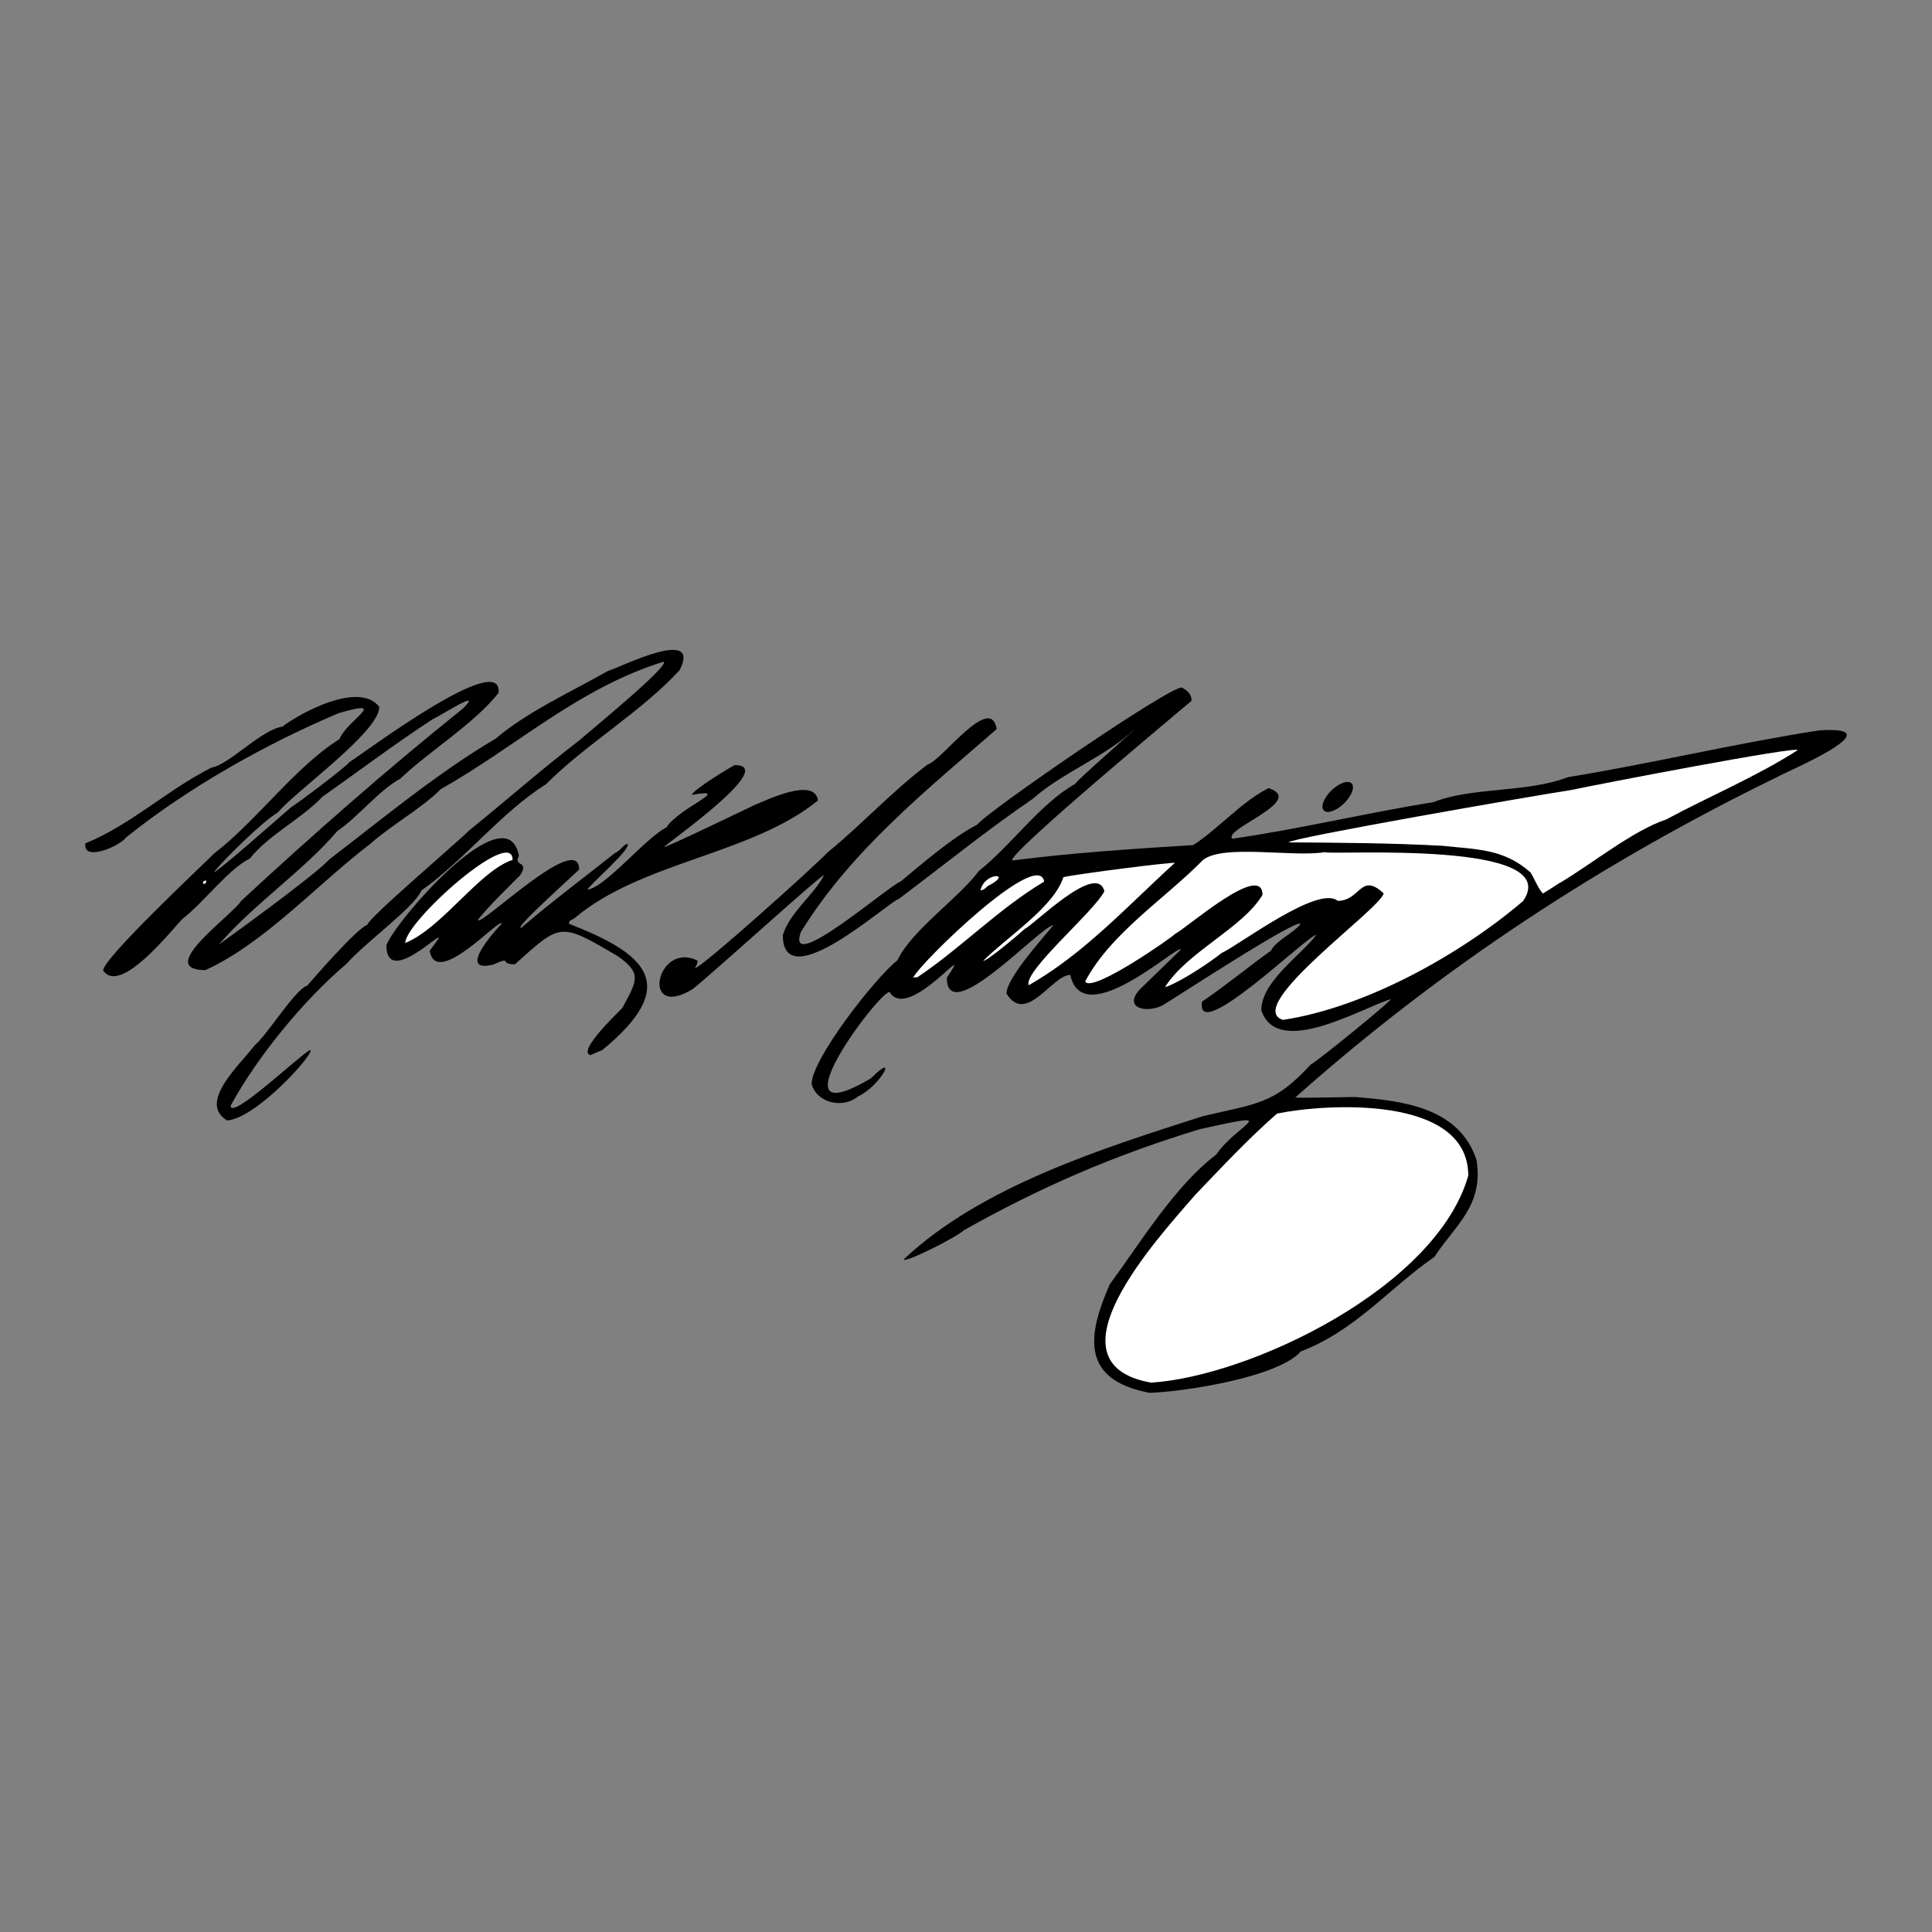
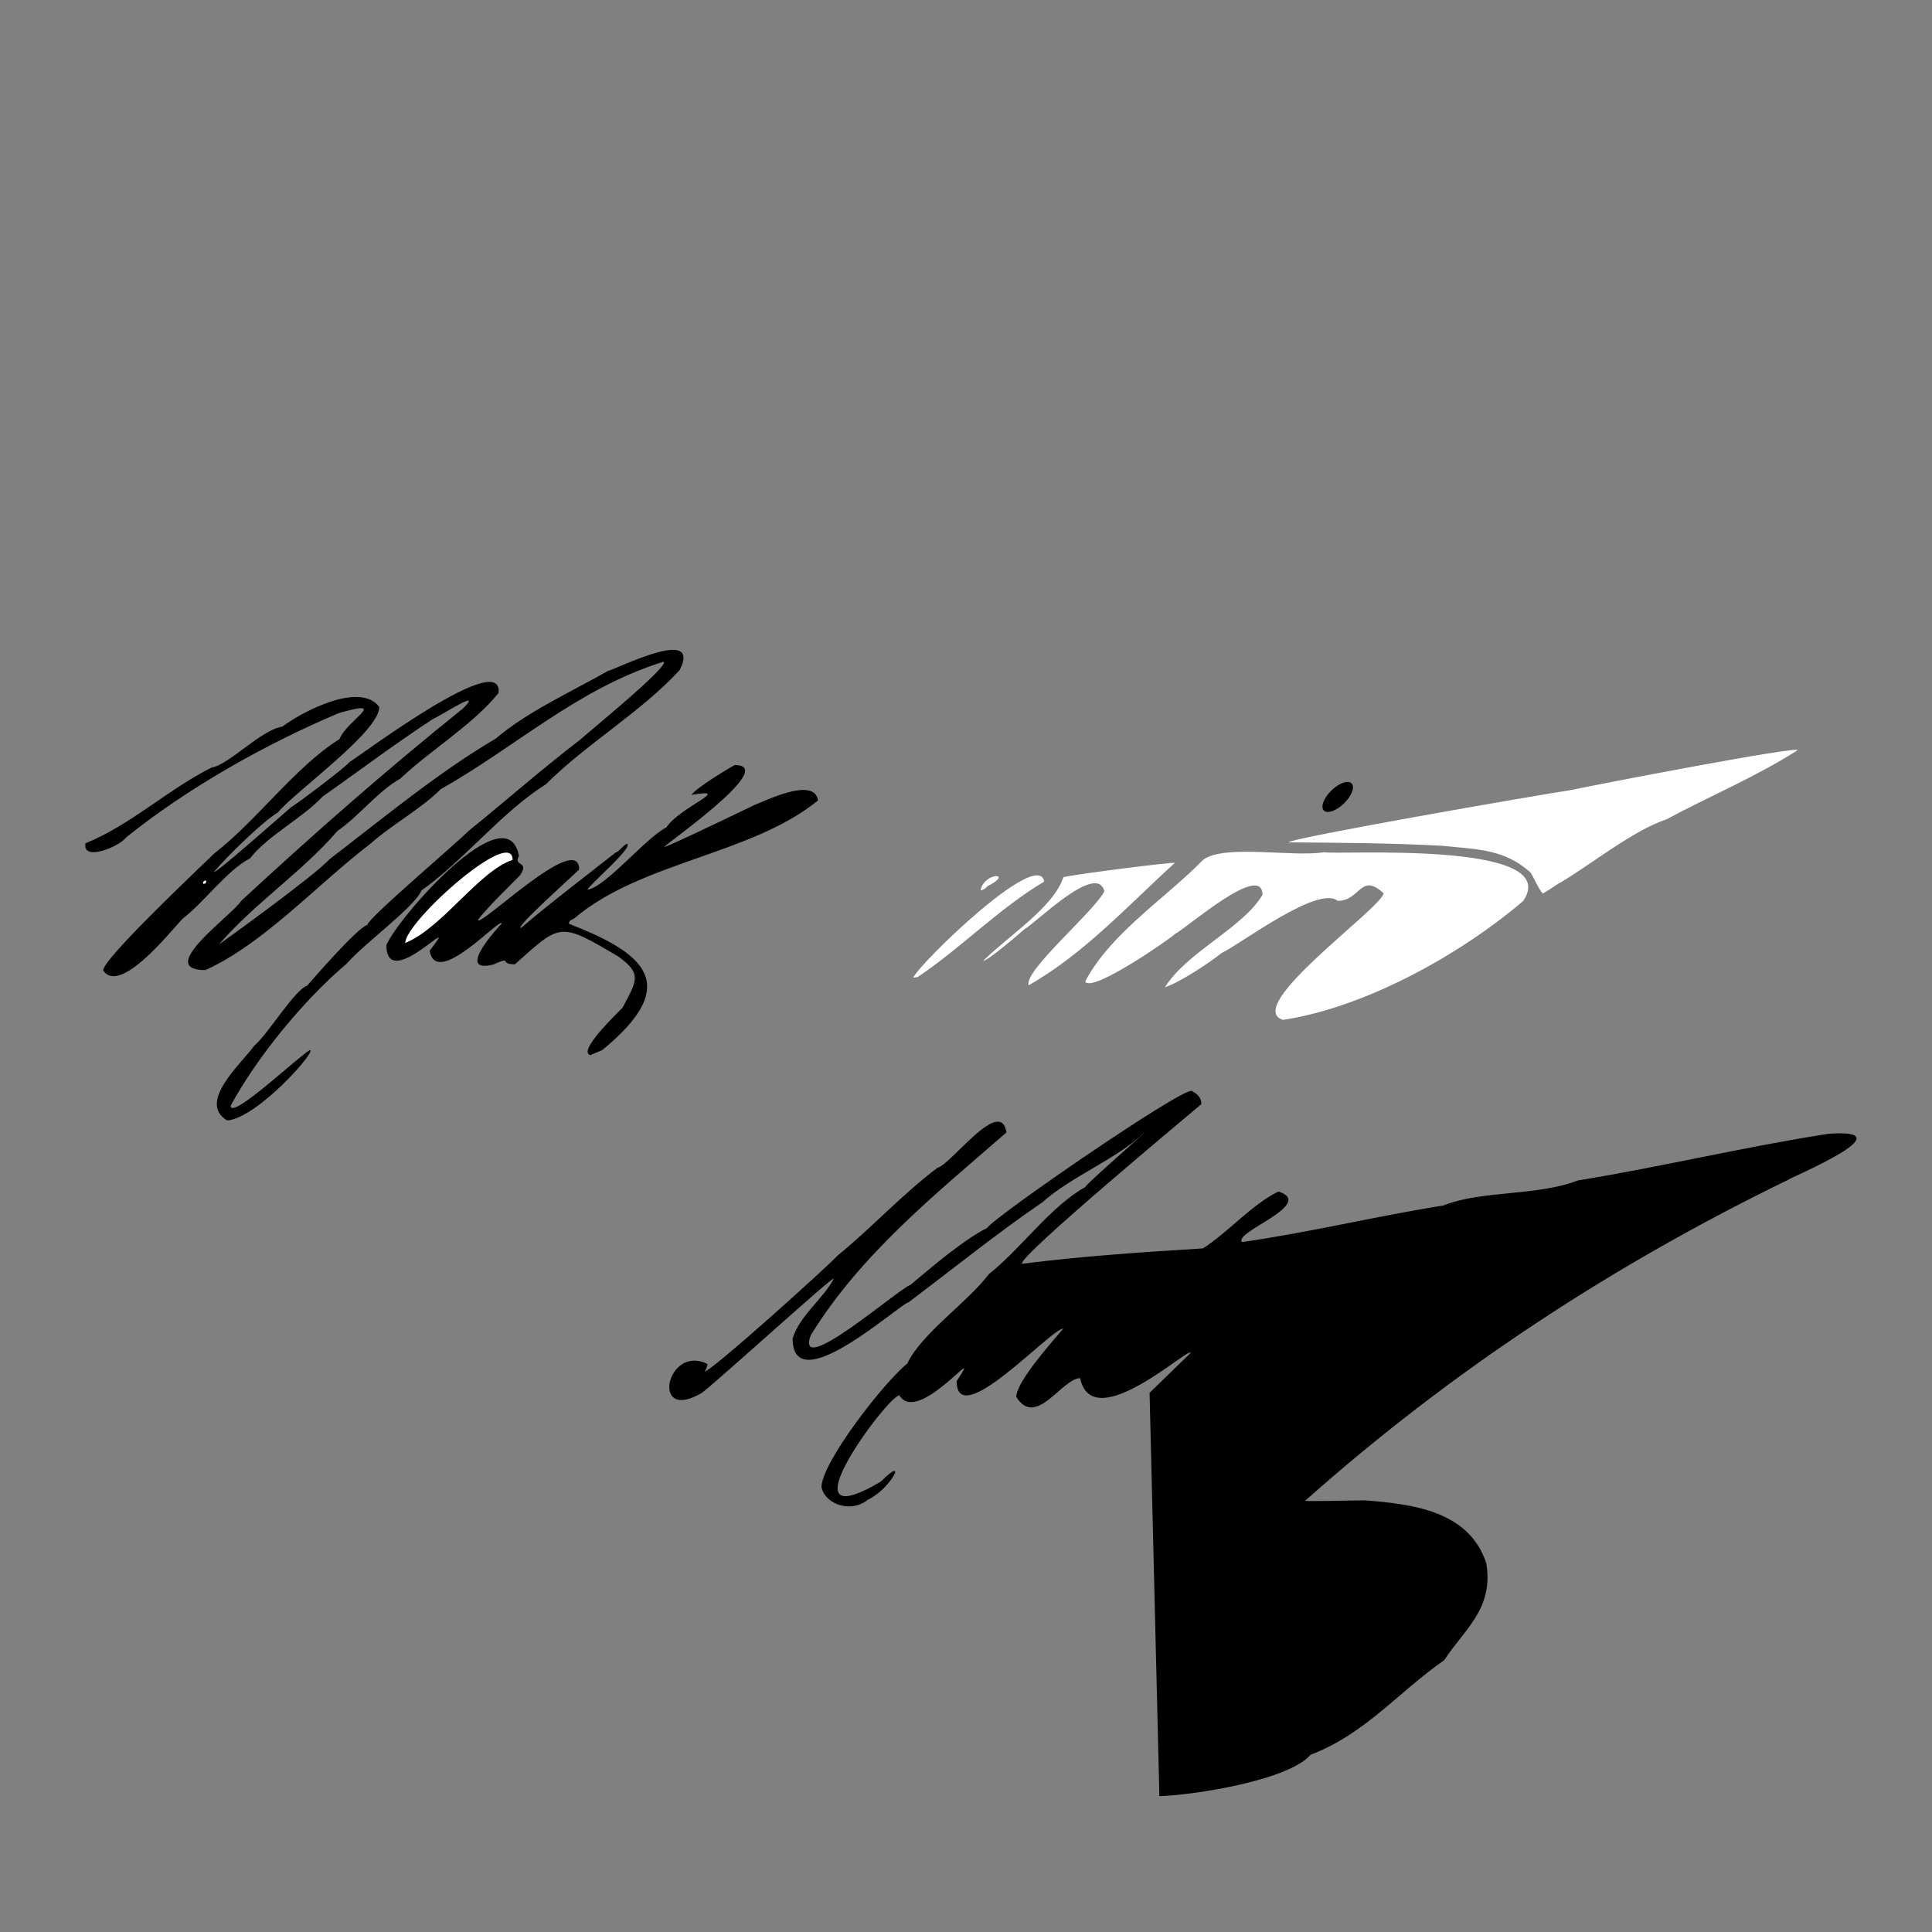
<svg xmlns="http://www.w3.org/2000/svg" width="2500" height="2500" viewBox="0 0 192.756 192.756">
  <rect x="0" y="0" width="192.756" height="192.756" fill="#808080" stroke="none" />
  <g fill-rule="evenodd" clip-rule="evenodd">
    <path fill="#fff" fill-opacity="0" d="M0 0h192.756v192.756H0V0z" />
-     <path d="M114.693 138.962c-6.889-1.305-6.217-5.699-3.973-10.822 3.033-4.126 6.525-9.863 10.611-12.934 2.227-3.205 6.832-4.433-1.611-2.552-8.576 2.609-15.889 5.775-23.563 10.093-.691.69-6.141 3.416-5.968 2.878 7.715-7.272 19.861-11.071 29.801-14.257 5.393-1.286 7.1-1.151 10.764-5.143.654-.326 7.83-6.159 8.021-6.543-2.955.882-11.32 5.948-12.934 1.112 0-2.878 3.934-5.449 5.488-7.522-.844 0-12.127 11.091-11.398 6.659 2.303-1.555 4.586-3.454 6.871-5.085.498-.998 2.205-1.728 2.936-2.629 0-.845-12.857 7.579-13.797 8.116-1.746.807-3.857.154-2.227-1.611l4.088-3.972c0-.787-9.768 8.367-11.016 2.514-1.803 0-4.412 5.046-6.371 1.861 0-1.535 3.705-5.623 4.684-6.812-1.209 0-10.631 10.382-10.631 5.239 2.975-4.472-3.838 4.547-5.718 1.42-1.113 0-12.031 14.621-1.861 8.615 2.84-2.84.979.748-1.286 1.804-1.573 1.305-4.183.576-4.624-1.247 0-2.456 6.236-10.478 8.558-12.339 1.458-3.051 6.006-6.083 8.137-8.922 3.203-2.533 6.139-6.735 9.594-8.673.402-.595 6.006-5.412 5.891-5.45-2.57 2.571-7.254 4.356-10.131 6.947-4.586 3.127-8.981 6.697-13.356 9.978-.998.25-11.571 9.921-11.571 3.607.729-2.322 3.147-4.049 4.106-5.968-.172-.173-10.746 9.479-13.125 11.379-5.258 3.147-3.55-4.893.518-2.858 0 .249-.134.537-.269.748.634 0 12.089-10.305 13.26-11.571 3.339-2.706 6.391-6.063 9.959-8.75 1.362-.326 6.294-7.196 6.888-3.53-7.061 6.14-14.583 12.185-19.534 20.244-1.593 4.413 8.77-4.644 9.94-5.028 2.092-1.746 5.334-4.528 7.656-5.68.787-1.17 19.246-13.874 20.418-13.682.441.25.959.556.959 1.324-.287.269-18.461 15.352-17.885 15.927 6.045-.768 11.898-1.151 18.057-1.535 2.553-1.65 4.816-4.337 7.523-5.68 3.799 1.267-4.586 4.087-3.627 5.047 6.619-.94 13.316-2.571 20.07-3.646 3.838-1.535 9.365-.921 13.414-2.495 8.27-1.343 16.617-3.358 25.041-4.663 8.021-.556-3.838 4.375-4.068 4.605-17.596 8.559-33.617 19.074-48.164 32.008 0 .096 4.797-.039 5.949-.039 4.605.364 10.4.979 12.127 6.294.73 4.548-2.148 6.505-4.201 9.652-4.549 3.146-7.83 7.33-13.338 9.44-2.148 2.515-11.455 4.012-15.082 4.127z" />
-     <path d="M114.828 137.945c-10.822-1.938.613-14.335 4.432-18.748 2.592-2.705 5.336-5.642 8.156-8.098 4.777-.979 19.074-1.919 19.074 6.198-3.205 11.226-21.894 20.053-31.662 20.648z" fill="#fff" />
+     <path d="M114.693 138.962l4.088-3.972c0-.787-9.768 8.367-11.016 2.514-1.803 0-4.412 5.046-6.371 1.861 0-1.535 3.705-5.623 4.684-6.812-1.209 0-10.631 10.382-10.631 5.239 2.975-4.472-3.838 4.547-5.718 1.42-1.113 0-12.031 14.621-1.861 8.615 2.84-2.84.979.748-1.286 1.804-1.573 1.305-4.183.576-4.624-1.247 0-2.456 6.236-10.478 8.558-12.339 1.458-3.051 6.006-6.083 8.137-8.922 3.203-2.533 6.139-6.735 9.594-8.673.402-.595 6.006-5.412 5.891-5.45-2.57 2.571-7.254 4.356-10.131 6.947-4.586 3.127-8.981 6.697-13.356 9.978-.998.25-11.571 9.921-11.571 3.607.729-2.322 3.147-4.049 4.106-5.968-.172-.173-10.746 9.479-13.125 11.379-5.258 3.147-3.55-4.893.518-2.858 0 .249-.134.537-.269.748.634 0 12.089-10.305 13.26-11.571 3.339-2.706 6.391-6.063 9.959-8.75 1.362-.326 6.294-7.196 6.888-3.53-7.061 6.14-14.583 12.185-19.534 20.244-1.593 4.413 8.77-4.644 9.94-5.028 2.092-1.746 5.334-4.528 7.656-5.68.787-1.17 19.246-13.874 20.418-13.682.441.25.959.556.959 1.324-.287.269-18.461 15.352-17.885 15.927 6.045-.768 11.898-1.151 18.057-1.535 2.553-1.65 4.816-4.337 7.523-5.68 3.799 1.267-4.586 4.087-3.627 5.047 6.619-.94 13.316-2.571 20.07-3.646 3.838-1.535 9.365-.921 13.414-2.495 8.27-1.343 16.617-3.358 25.041-4.663 8.021-.556-3.838 4.375-4.068 4.605-17.596 8.559-33.617 19.074-48.164 32.008 0 .096 4.797-.039 5.949-.039 4.605.364 10.4.979 12.127 6.294.73 4.548-2.148 6.505-4.201 9.652-4.549 3.146-7.83 7.33-13.338 9.44-2.148 2.515-11.455 4.012-15.082 4.127z" />
    <path d="M22.664 111.79c-3.013-1.804 1.4-5.66 2.725-7.483 1.247-.998 4.011-5.564 5.258-5.968.365-.422 5.047-5.833 6.006-6.063 0-.614 8.789-8.06 10.131-9.403 3.685-2.974 7.312-6.179 11.13-9.096.23-.268 9.115-7.483 8.271-7.752-8.52 2.648-14.757 8.52-22.202 12.703-1.977 1.977-4.893 3.55-7.023 5.45-5.22 3.972-10.612 9.959-16.464 12.607-5.143 0 2.725-5.508 3.569-6.908 7.119-6.582 14.507-13.087 22.125-19.189 2.13-2.13-2.188.71-2.974 1.036-3.78 2.457-7.426 5.22-11.034 7.753-2.092 2.226-5.392 3.818-7.253 6.179-2.207 1.094-4.605 4.413-6.716 6.006-1.266 1.343-6.236 7.638-7.925 5.162 0-1.229 10.247-10.823 11.072-11.667 4.241-3.262 8.117-8.674 12.511-11.417.749-1.9 5.104-4.087-.077-2.591-7.349 3.109-15.102 7.484-21.204 12.396-.653.902-4.375 2.475-4.068.595 4.567-1.861 8.251-5.392 12.588-7.561 1.766-.288 4.894-3.742 7.062-4.087 1.996-1.497 7.752-4.528 9.671-1.957 0 2.475-8.29 8.347-10.113 10.516-1.496.882-5.162 4.471-6.371 5.929 0 .345 6.851-5.738 7.733-6.486.25-.077 5.565-4.068 5.757-4.452 1.477-.921 15.37-11.359 14.89-6.908-2.513 3.147-6.812 5.718-9.786 8.539-2.188 1.209-4.164 3.78-6.294 5.239-3.435 4.01-8.271 7.215-11.82 11.321 0 0 9.326-6.678 11.053-8.52 5.315-4.068 10.804-8.635 16.579-12.031 3.089-2.648 7.522-4.663 11.207-6.754 1.017-.25 9.364-4.529 7.138-.077-3.915 4.241-9.307 7.349-13.355 11.398-4.413 2.763-8.213 7.637-12.415 10.592-.729 1.708-5.642 5.219-7.465 7.311-4.279 3.607-8.942 9.325-11.571 14.161 0 1.517 6.812-4.97 7.906-5.545.766 0-5.24 6.792-8.252 7.022z" />
    <path d="M58.911 105.267c-1.419-.346 2.956-4.434 3.205-4.74 1.401-2.667 1.996-3.358-.441-5.104-5.853-3.454-5.699-3.339-10.304.787-1.65 0-.192-.845-2.149.02-3.838.959.422-3.666.825-4.068 0-.825-6.544 6.562-7.177 2.687 3.473-4.49-4.317 4.413-4.317-.557 1.017-2.571 12.069-15.274 13.221-8.885-.614 1.094 1.113.422.115 1.919-1.343 1.363-3.013 2.955-4.202 4.433 0 .979 10.093-8.98 10.093-5.008-.575.595-6.639 5.986-5.775 5.814 2.974-2.552 6.236-4.989 9.383-7.484.422-.134.691-.671 1.17-.901.672.326-3.684 4.029-3.953 4.586 1.823-.25 5.834-5.2 7.887-6.217 1.286-2.015 6.793-3.991 2.514-3.243.307-.614 3.704-2.667 4.298-2.975 4.452 0-6.889 7.867-7.042 8.174.23.058 9.038-4.202 9.077-4.221.921-.326 5.929-2.859 6.274-.422-6.678 5.431-17.654 6.102-24.312 11.763-.269.172-.537.172-.537.537 7.368 2.878 11.475 5.93 3.32 12.607-.386.152-.77.325-1.173.498z" />
    <path d="M127.992 101.755c-4.029-1.344 9.805-11.11 10.055-12.626-2.322-2.149-2.303.749-4.586.749-1.939-1.612-9.787 4.375-11.572 5.2-1.285 1.017-4.201 2.956-5.66 3.416 2.188-3.511 7.752-5.891 9.729-9.21 0-3.339-7.482 3.243-8.75 3.915-.191.269-8.328 5.968-8.941 4.721 2.57-4.855 8.021-8.29 11.762-12.128 2.072-1.593 8.924-.249 12.109-.768 1.074.307 24.023-1.247 19.822 4.874-6.411 5.466-15.89 10.648-23.968 11.857zM102.623 98.301c-.479-1.459 6.562-7.369 7.561-9.384-.748-2.993-7.08 3.396-7.924 3.742-.557.518-3.801 3.262-4.164 3.204 2.455-2.456 7.004-5.315 8.002-8.347 1.246-.307 11.072-1.554 11.109-1.42-4.586 4.165-9.096 9.115-14.584 12.205zM91.111 97.533c.767-1.555 12.51-12.953 13.067-9.576-4.547 2.706-8.308 6.64-12.645 9.538-.135 0-.269.019-.422.038zM40.433 94.079c0-2.13 10.708-11.687 10.708-8.29-3.321 1.094-7.062 6.832-10.708 8.29z" fill="#fff" />
    <path d="M153.936 89.147c-.48-.48-.883-1.593-1.248-2.111-2.666-2.379-5.43-2.284-8.73-2.648-5.201-.288-10.4-.307-15.391-.346 0-.403 24.832-4.72 28.17-5.219 2.783-.595 22.836-4.452 22.605-3.972-4.029 2.591-8.98 4.682-13.107 6.908-3.262 1.074-7.482 4.471-10.514 6.274-.194.059-.366.251-1.785 1.114zM97.826 88.84c.365-1.88 3.416-1.785.691-.422-.21.249-.441.384-.691.422zM20.303 88.188c-.25-.25.518-.595.192-.039-.057 0-.115.02-.192.039z" fill="#fff" />
    <path d="M134.447 78.015c.641 0 .723.672.182 1.497s-1.506 1.497-2.148 1.497c-.641 0-.723-.672-.182-1.497s1.506-1.497 2.148-1.497z" />
  </g>
</svg>